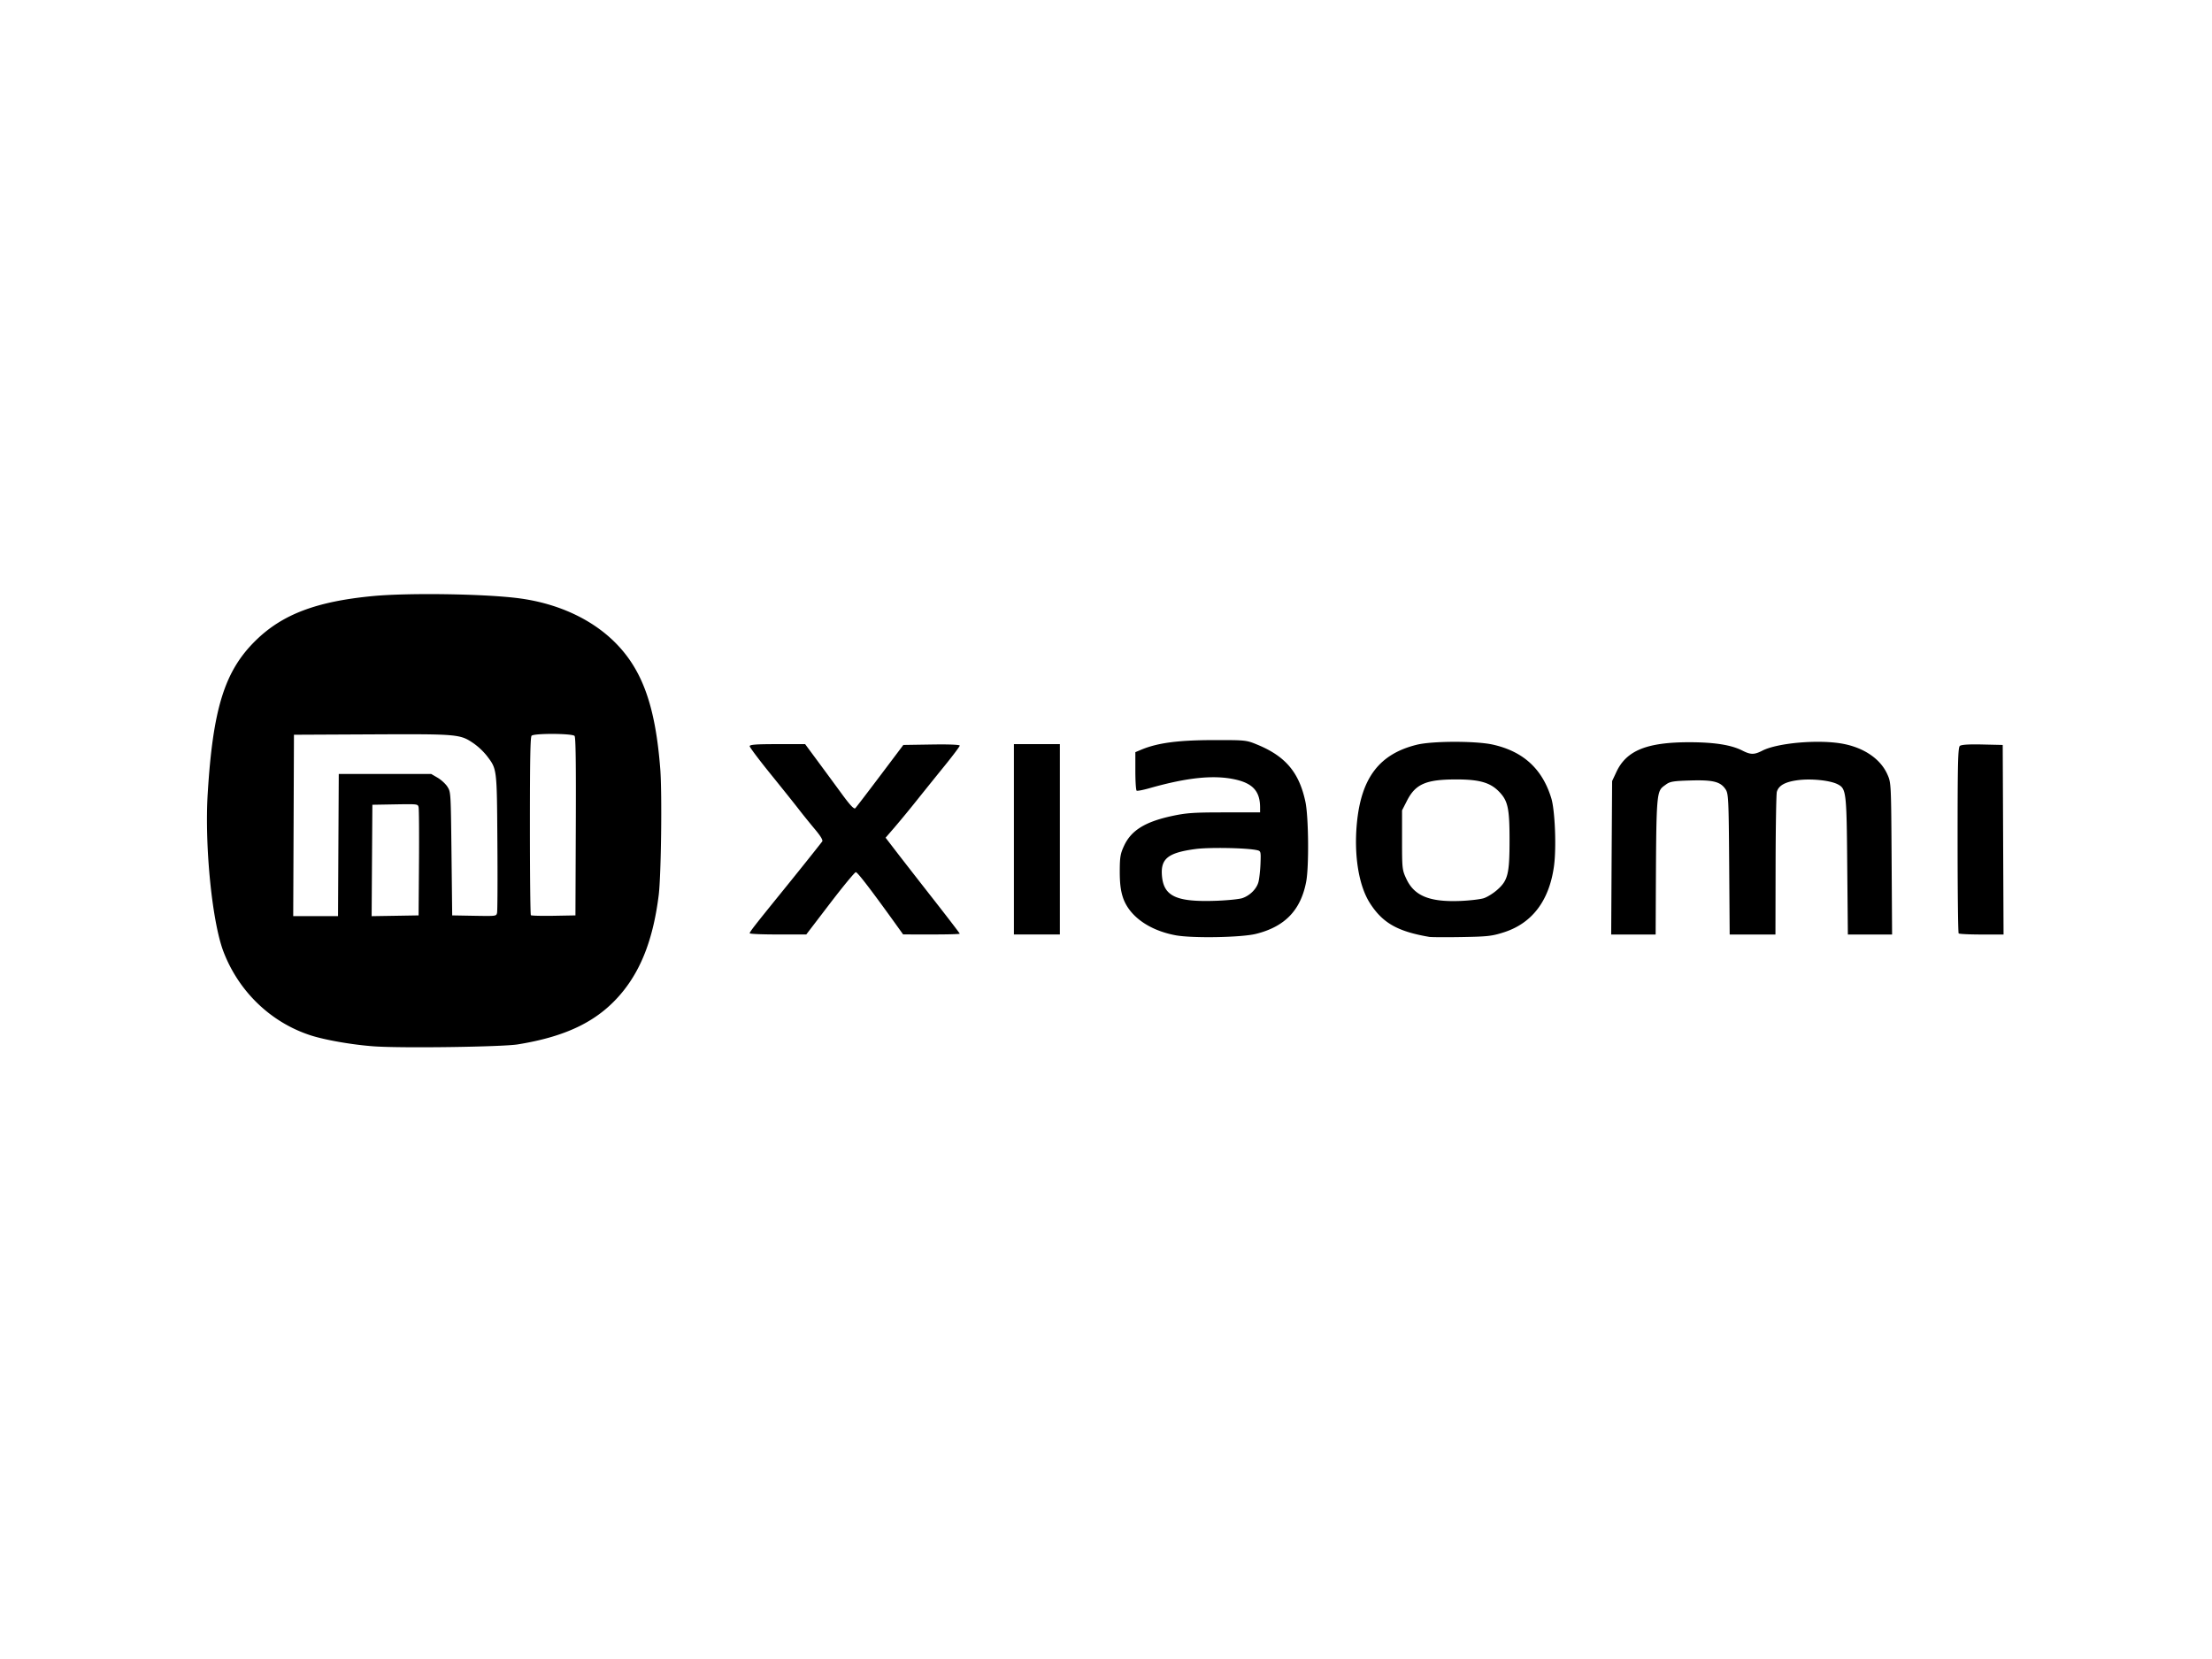
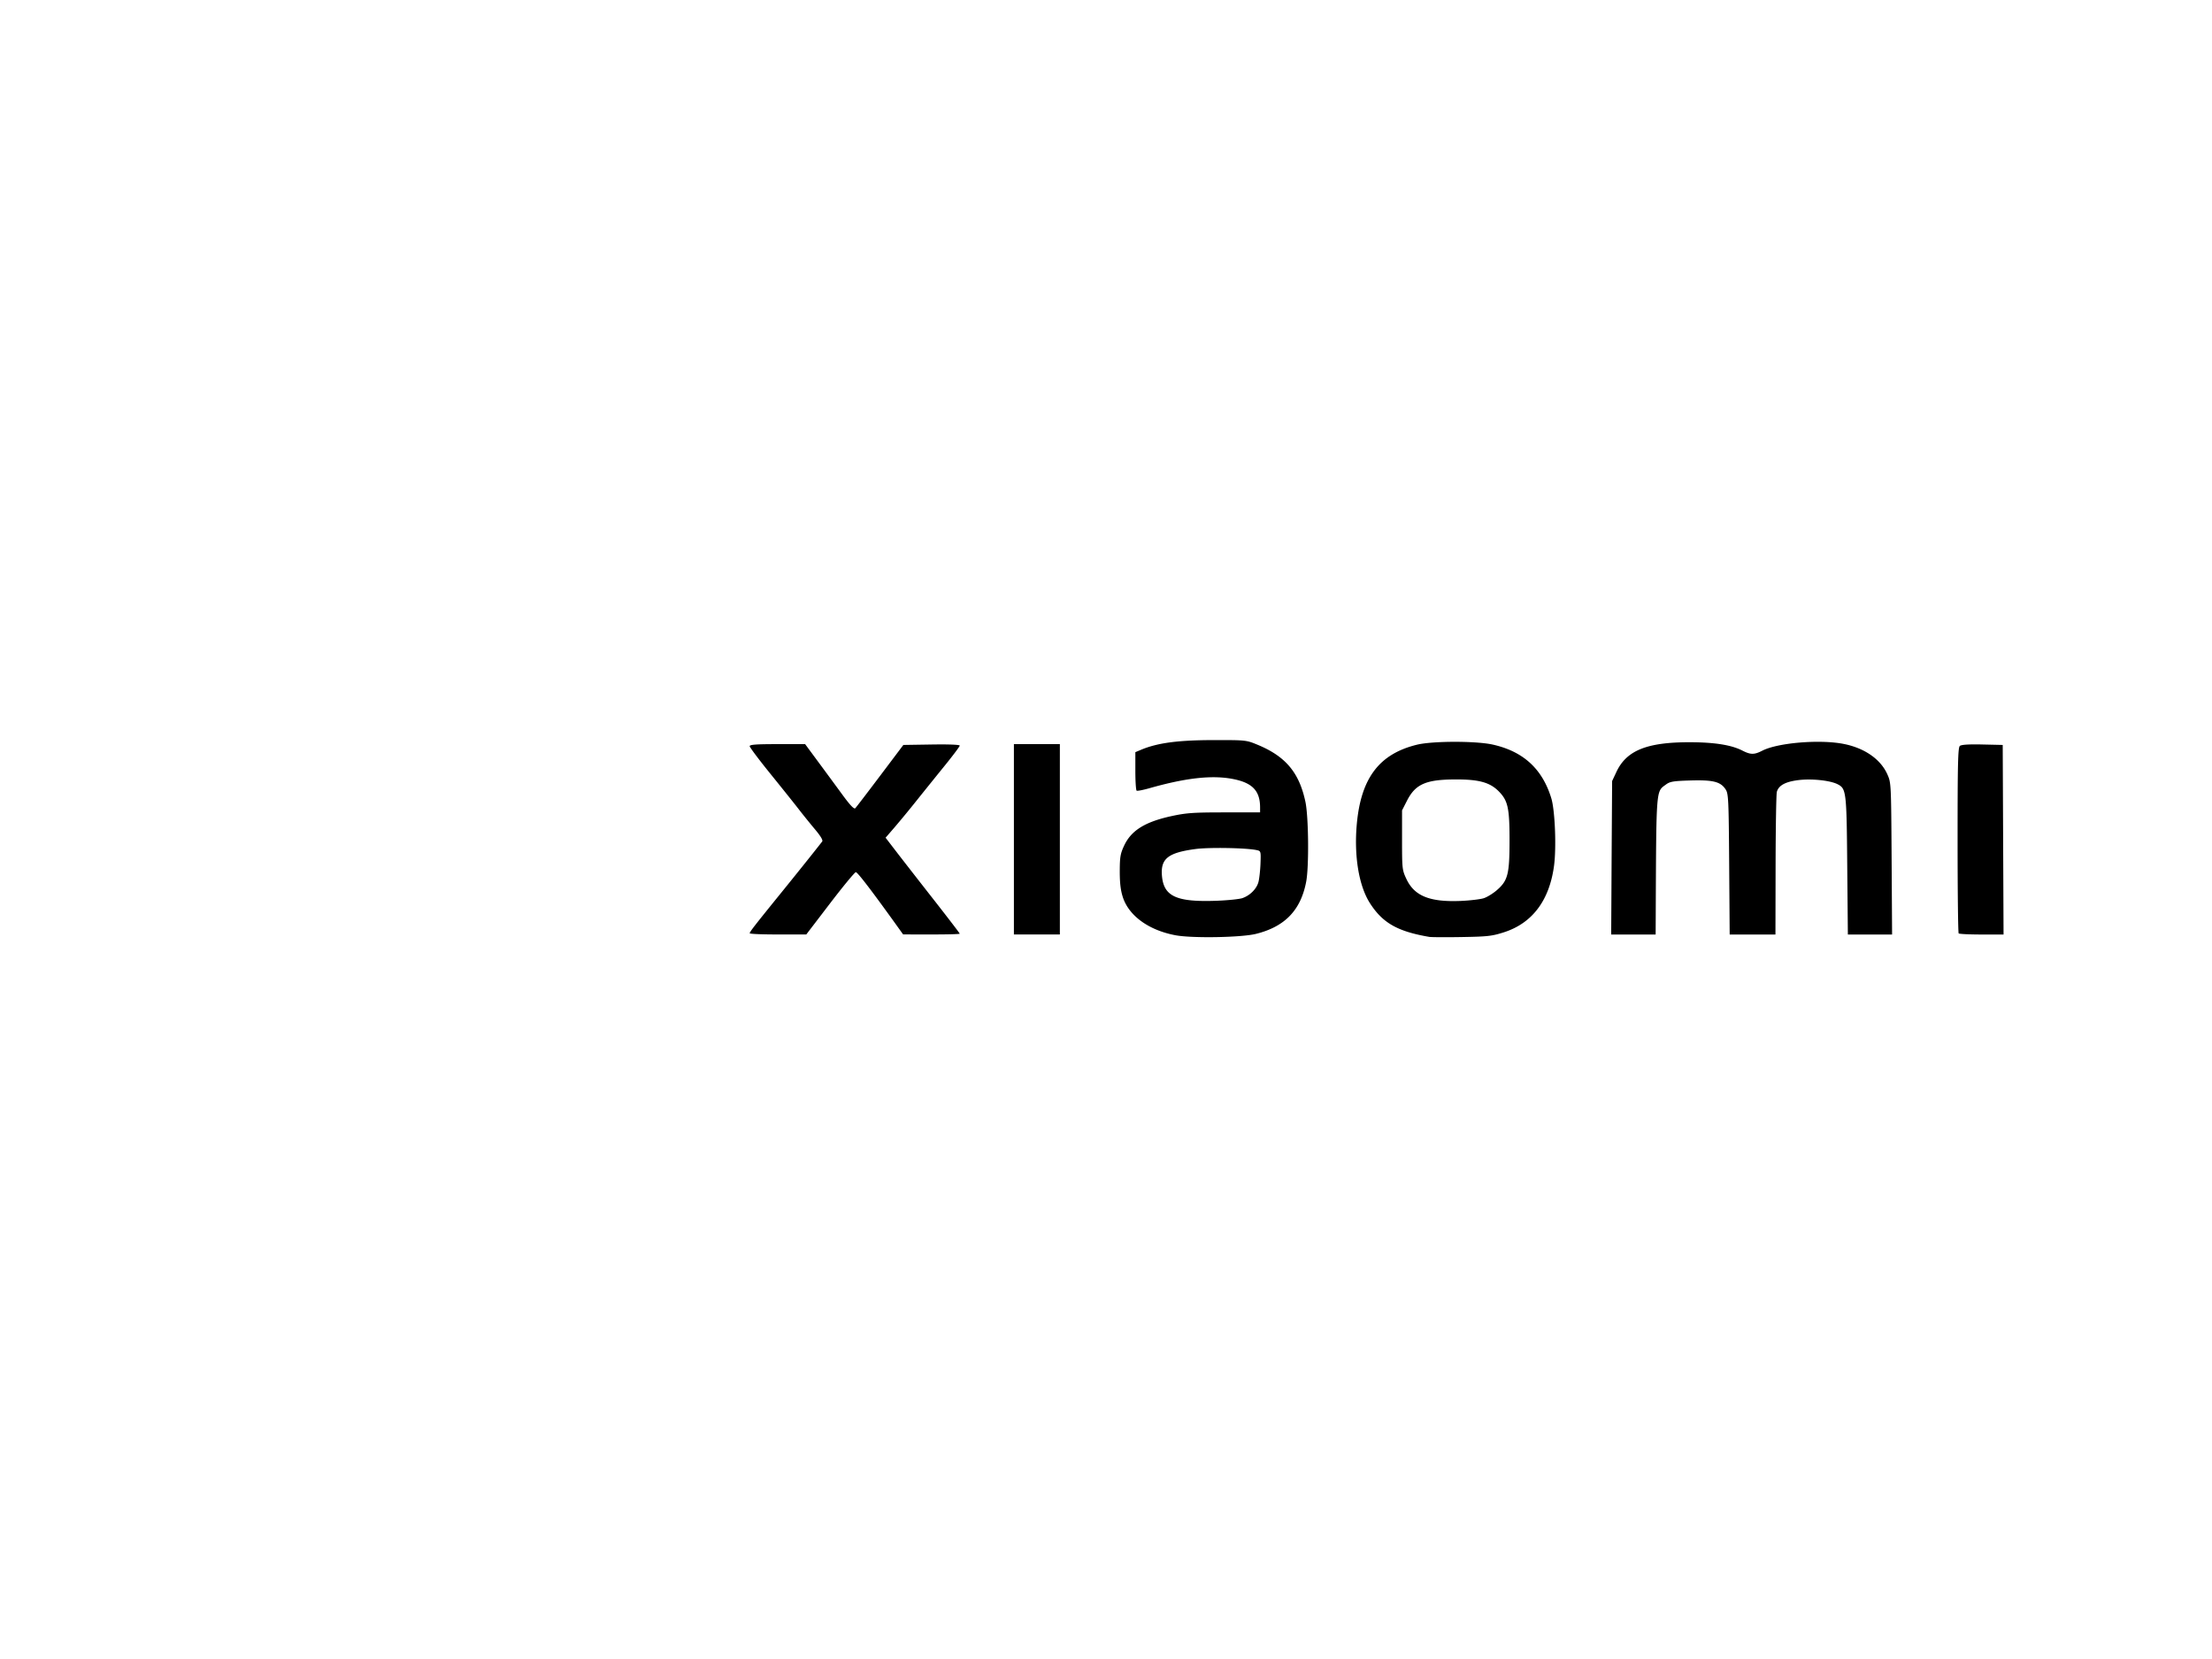
<svg xmlns="http://www.w3.org/2000/svg" width="400" height="300" viewBox="0 0 105.833 79.375" xml:space="preserve">
  <path style="fill:#000;stroke-width:.079" d="M68.376 44.824c-1.513-.26-2.223-.665-2.83-1.61-.533-.83-.77-2.27-.628-3.804.204-2.193 1.078-3.34 2.878-3.78.745-.181 2.827-.184 3.629-.004 1.458.326 2.37 1.163 2.798 2.569.176.578.247 2.351.13 3.228-.222 1.657-1.038 2.743-2.39 3.18-.575.185-.785.209-2.016.23-.756.014-1.463.009-1.57-.008zm2.617-1.85c.166-.054.454-.233.64-.398.513-.451.591-.764.591-2.38 0-1.529-.077-1.882-.503-2.321-.423-.436-.944-.584-2.049-.583-1.443 0-1.946.218-2.354 1.016l-.237.464v1.419c0 1.372.006 1.433.209 1.865.38.81 1.111 1.108 2.578 1.05.454-.019.96-.078 1.125-.132zM56.245 44.748c-1.273-.237-2.227-.924-2.52-1.814-.108-.331-.15-.68-.15-1.246.002-.683.029-.843.21-1.23.338-.725 1-1.137 2.273-1.413.705-.152 1.045-.176 2.523-.176h1.708v-.239c-.002-.76-.338-1.142-1.172-1.332-1.02-.232-2.3-.104-4.126.415-.3.085-.575.138-.608.117-.034-.02-.062-.444-.062-.94v-.903l.282-.118c.776-.324 1.752-.455 3.409-.459 1.6-.003 1.612-.002 2.159.224 1.341.556 1.99 1.33 2.287 2.73.152.717.175 3.101.036 3.823-.26 1.363-1.019 2.15-2.402 2.494-.702.175-3.05.216-3.847.067zm3.19-1.775c.366-.123.686-.44.775-.771.041-.153.085-.55.098-.881.022-.588.017-.604-.175-.646-.492-.109-2.28-.141-2.935-.053-1.302.174-1.664.456-1.607 1.25.074 1.015.68 1.298 2.627 1.225.523-.02 1.071-.076 1.217-.124zM77.108 41.04l.024-3.67.205-.438c.48-1.023 1.45-1.418 3.482-1.42 1.197 0 2.013.128 2.543.399.4.203.566.204.956.005.741-.379 2.736-.546 3.877-.326 1.002.194 1.773.724 2.1 1.446.185.411.186.415.209 4.043l.023 3.632h-2.116l-.03-3.279c-.03-3.555-.047-3.696-.456-3.908-.358-.185-1.25-.279-1.887-.199-.62.078-.938.253-1.025.561-.029.104-.056 1.683-.06 3.507l-.007 3.318h-2.19l-.024-3.36c-.022-3.1-.035-3.378-.168-3.58-.243-.371-.59-.46-1.672-.43-.825.024-.992.051-1.182.192-.483.358-.463.089-.492 6.334l-.004.844h-2.127zM93.713 44.66c-.029-.03-.052-2.04-.052-4.467 0-3.673.018-4.43.109-4.505.073-.06.431-.083 1.08-.068l.97.022.02 4.535.02 4.535h-1.047c-.576 0-1.071-.024-1.1-.053zM48.51 40.157v-4.554h2.199v9.108H48.51zM35.87 44.653c.002-.071.214-.344 1.45-1.87.776-.956 1.658-2.058 2.017-2.52.047-.06-.072-.26-.349-.589-.23-.274-.583-.71-.783-.97-.2-.259-.808-1.018-1.35-1.688-.543-.67-.986-1.261-.987-1.315 0-.075.317-.098 1.327-.098h1.326l.624.844c.343.464.864 1.173 1.158 1.574.37.506.56.705.617.649.045-.045.581-.745 1.191-1.555l1.11-1.473 1.349-.021c.812-.013 1.349.007 1.349.053 0 .04-.325.474-.722.963-.397.49-1.004 1.243-1.349 1.675a51.71 51.71 0 0 1-1.052 1.277l-.425.491.537.699c.296.384 1.094 1.41 1.774 2.277.68.869 1.237 1.596 1.237 1.617 0 .021-.61.038-1.355.036l-1.354-.001-.323-.45c-1.209-1.683-1.859-2.53-1.94-2.529-.05 0-.605.671-1.231 1.49l-1.139 1.49h-1.355c-.744.002-1.353-.024-1.352-.056z" />
-   <path style="fill:#000;stroke-width:.067" d="M17.916 50.064c-1.056-.074-2.395-.308-3.098-.542-1.883-.625-3.403-2.096-4.128-3.995-.543-1.422-.905-5.053-.753-7.547.249-4.084.812-5.881 2.298-7.336 1.276-1.25 2.9-1.866 5.594-2.124 1.707-.163 5.384-.108 7.005.106 1.84.242 3.46.985 4.581 2.1 1.319 1.312 1.942 3.051 2.176 6.073.09 1.172.042 5.083-.075 6.027-.249 1.995-.79 3.458-1.697 4.59-1.119 1.395-2.643 2.165-5.053 2.554-.751.12-5.522.186-6.85.094zM16.19 40.43l.018-3.4h4.422l.313.183c.171.101.383.297.469.436.156.252.156.254.19 3.2l.033 2.948 1.054.019c1.051.018 1.054.018 1.092-.137.022-.085.029-1.6.016-3.368-.025-3.587-.014-3.5-.507-4.152a3.165 3.165 0 0 0-.619-.585c-.66-.451-.726-.457-4.892-.438l-3.715.018-.017 4.338-.018 4.339h2.144zm3.856.855c.01-1.382.002-2.582-.019-2.666-.037-.151-.042-.152-1.124-.134l-1.087.019-.018 2.665-.017 2.665 1.123-.018 1.123-.019zm7.503-1.735c.012-3.082-.004-4.272-.059-4.339-.101-.122-1.935-.132-2.056-.01-.06.06-.08 1.11-.08 4.31 0 2.327.02 4.251.046 4.277.026.025.516.038 1.089.028l1.043-.019z" />
</svg>